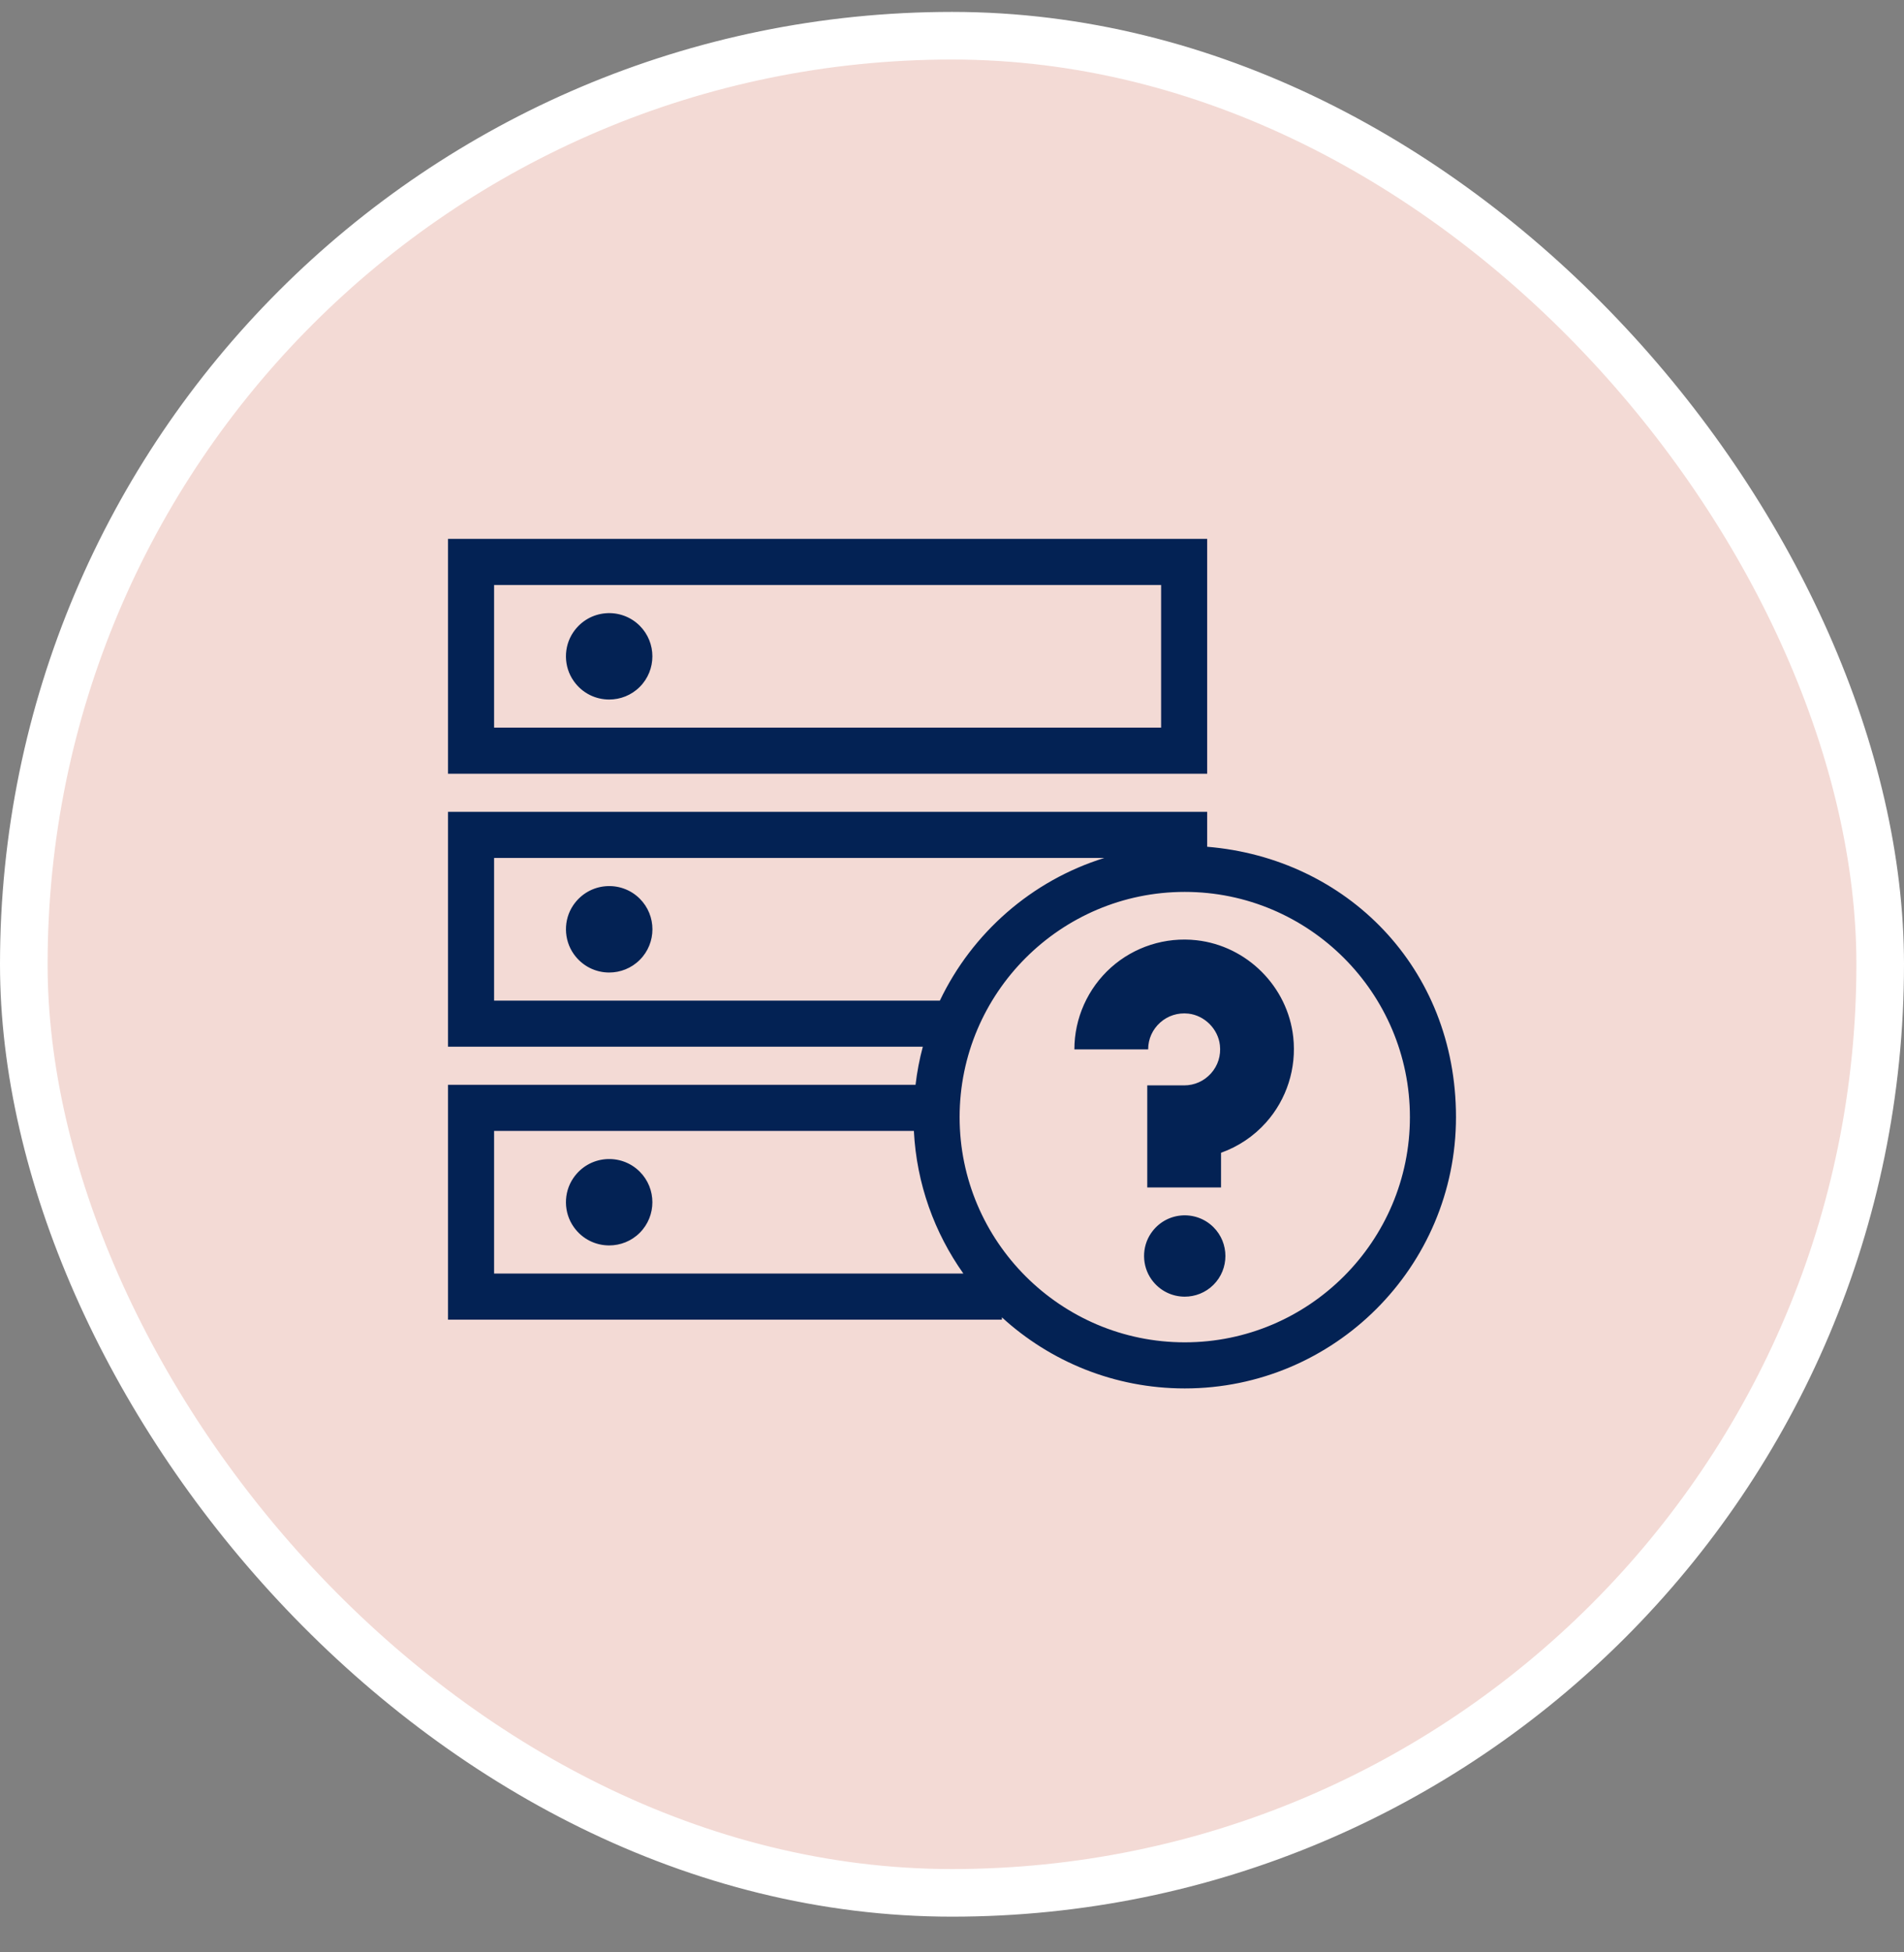
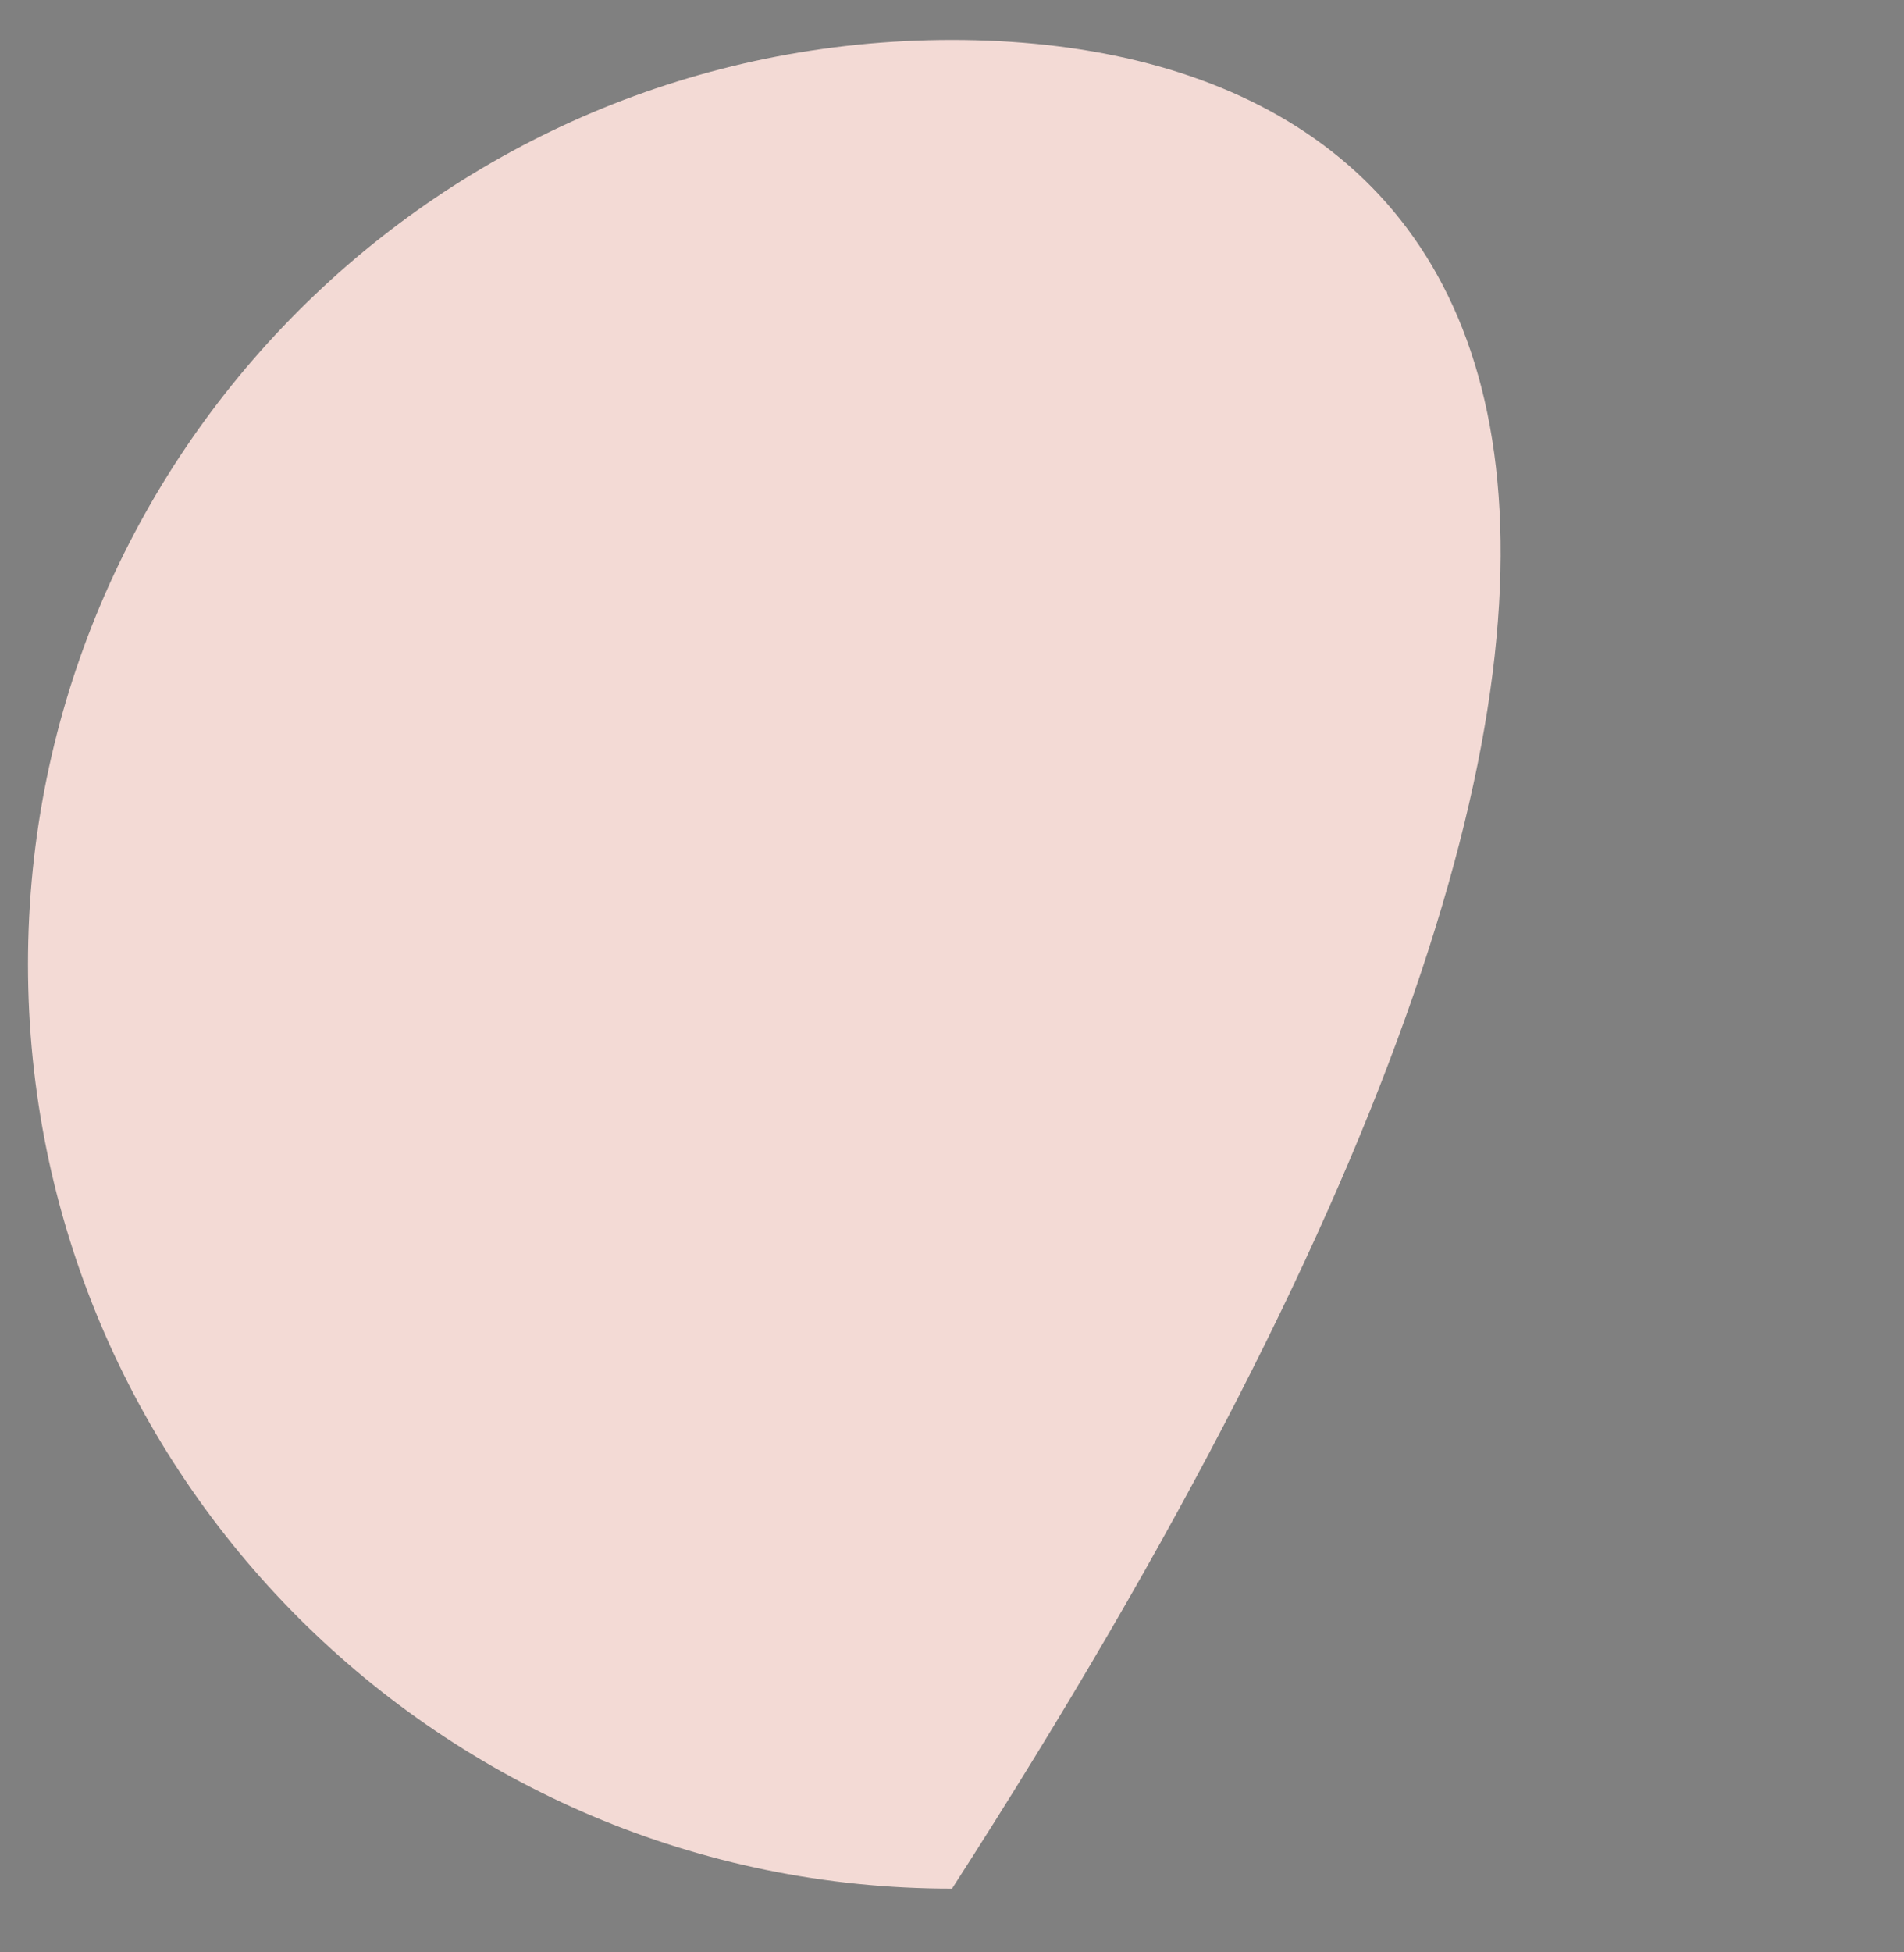
<svg xmlns="http://www.w3.org/2000/svg" width="40" height="41" viewBox="0 0 40 41" fill="none">
  <rect x="0" y="0" width="40" height="41" fill="#808080" stroke="none" />
  <g clip-path="url(#clip0_83_5675)">
-     <path d="M20 39.662C30.721 39.662 39.412 30.971 39.412 20.25C39.412 9.529 30.721 0.838 20 0.838C9.279 0.838 0.588 9.529 0.588 20.25C0.588 30.971 9.279 39.662 20 39.662Z" fill="#F3DAD5" />
-     <path d="M30.588 9.662H9.412V30.838H30.588V9.662Z" fill="#F3DAD5" />
-     <path fill-rule="evenodd" clip-rule="evenodd" d="M25.361 11.316H9.412V16.249H25.361V11.316ZM24.393 15.28H10.38V12.285H24.393V15.28ZM12.798 14.69C13.03 14.69 13.263 14.602 13.44 14.425C13.794 14.071 13.794 13.495 13.44 13.141C13.046 12.747 12.376 12.792 12.045 13.275C11.834 13.583 11.838 14.001 12.055 14.305C12.237 14.562 12.518 14.69 12.798 14.69ZM12.055 20.037C11.839 19.733 11.834 19.315 12.045 19.007C12.377 18.524 13.047 18.479 13.441 18.873C13.795 19.227 13.795 19.803 13.441 20.157C13.264 20.334 13.031 20.423 12.798 20.423C12.518 20.423 12.238 20.294 12.055 20.037ZM13.44 24.605C13.046 24.211 12.376 24.256 12.045 24.739C11.834 25.047 11.838 25.465 12.055 25.769C12.237 26.026 12.518 26.154 12.798 26.154C13.03 26.154 13.263 26.066 13.44 25.889C13.794 25.535 13.794 24.959 13.44 24.605ZM23.339 20.319C23.827 19.882 24.482 19.672 25.136 19.745C26.197 19.863 27.052 20.718 27.169 21.778C27.241 22.433 27.032 23.087 26.595 23.575C26.336 23.864 26.011 24.08 25.652 24.208V24.937H24.102V22.793H24.877C25.095 22.793 25.295 22.703 25.441 22.541C25.586 22.379 25.653 22.168 25.628 21.948C25.59 21.608 25.306 21.324 24.966 21.286C24.746 21.262 24.535 21.329 24.373 21.474C24.211 21.619 24.121 21.819 24.121 22.037H22.571C22.571 21.382 22.852 20.756 23.339 20.319ZM24.181 25.898C23.983 26.187 23.987 26.581 24.19 26.867C24.362 27.109 24.626 27.23 24.89 27.23C25.108 27.23 25.327 27.147 25.494 26.98C25.827 26.647 25.827 26.105 25.494 25.772C25.123 25.401 24.492 25.443 24.181 25.898ZM25.361 17.049V17.782C28.284 18.023 30.588 20.317 30.588 23.459C30.588 26.601 28.032 29.157 24.89 29.157C23.411 29.157 22.062 28.591 21.048 27.664V27.713H9.412V22.781H19.234C19.266 22.508 19.317 22.241 19.387 21.981H9.412V17.049H25.361ZM10.38 18.017V21.013H19.745C20.424 19.59 21.675 18.491 23.2 18.017H10.38ZM19.199 23.749H10.38V26.745H20.239C19.633 25.89 19.255 24.862 19.199 23.749ZM20.16 23.46C20.16 26.067 22.282 28.189 24.89 28.189C27.498 28.189 29.62 26.067 29.62 23.46C29.62 20.852 27.498 18.73 24.89 18.73C22.282 18.73 20.16 20.852 20.16 23.46Z" fill="#032254" />
+     <path d="M20 39.662C39.412 9.529 30.721 0.838 20 0.838C9.279 0.838 0.588 9.529 0.588 20.25C0.588 30.971 9.279 39.662 20 39.662Z" fill="#F3DAD5" />
  </g>
-   <rect x="0.5" y="0.75" width="39" height="39" rx="19.5" stroke="white" />
  <defs>
    <clipPath id="clip0_83_5675">
      <rect y="0.25" width="40" height="40" rx="20" fill="white" />
    </clipPath>
  </defs>
</svg>